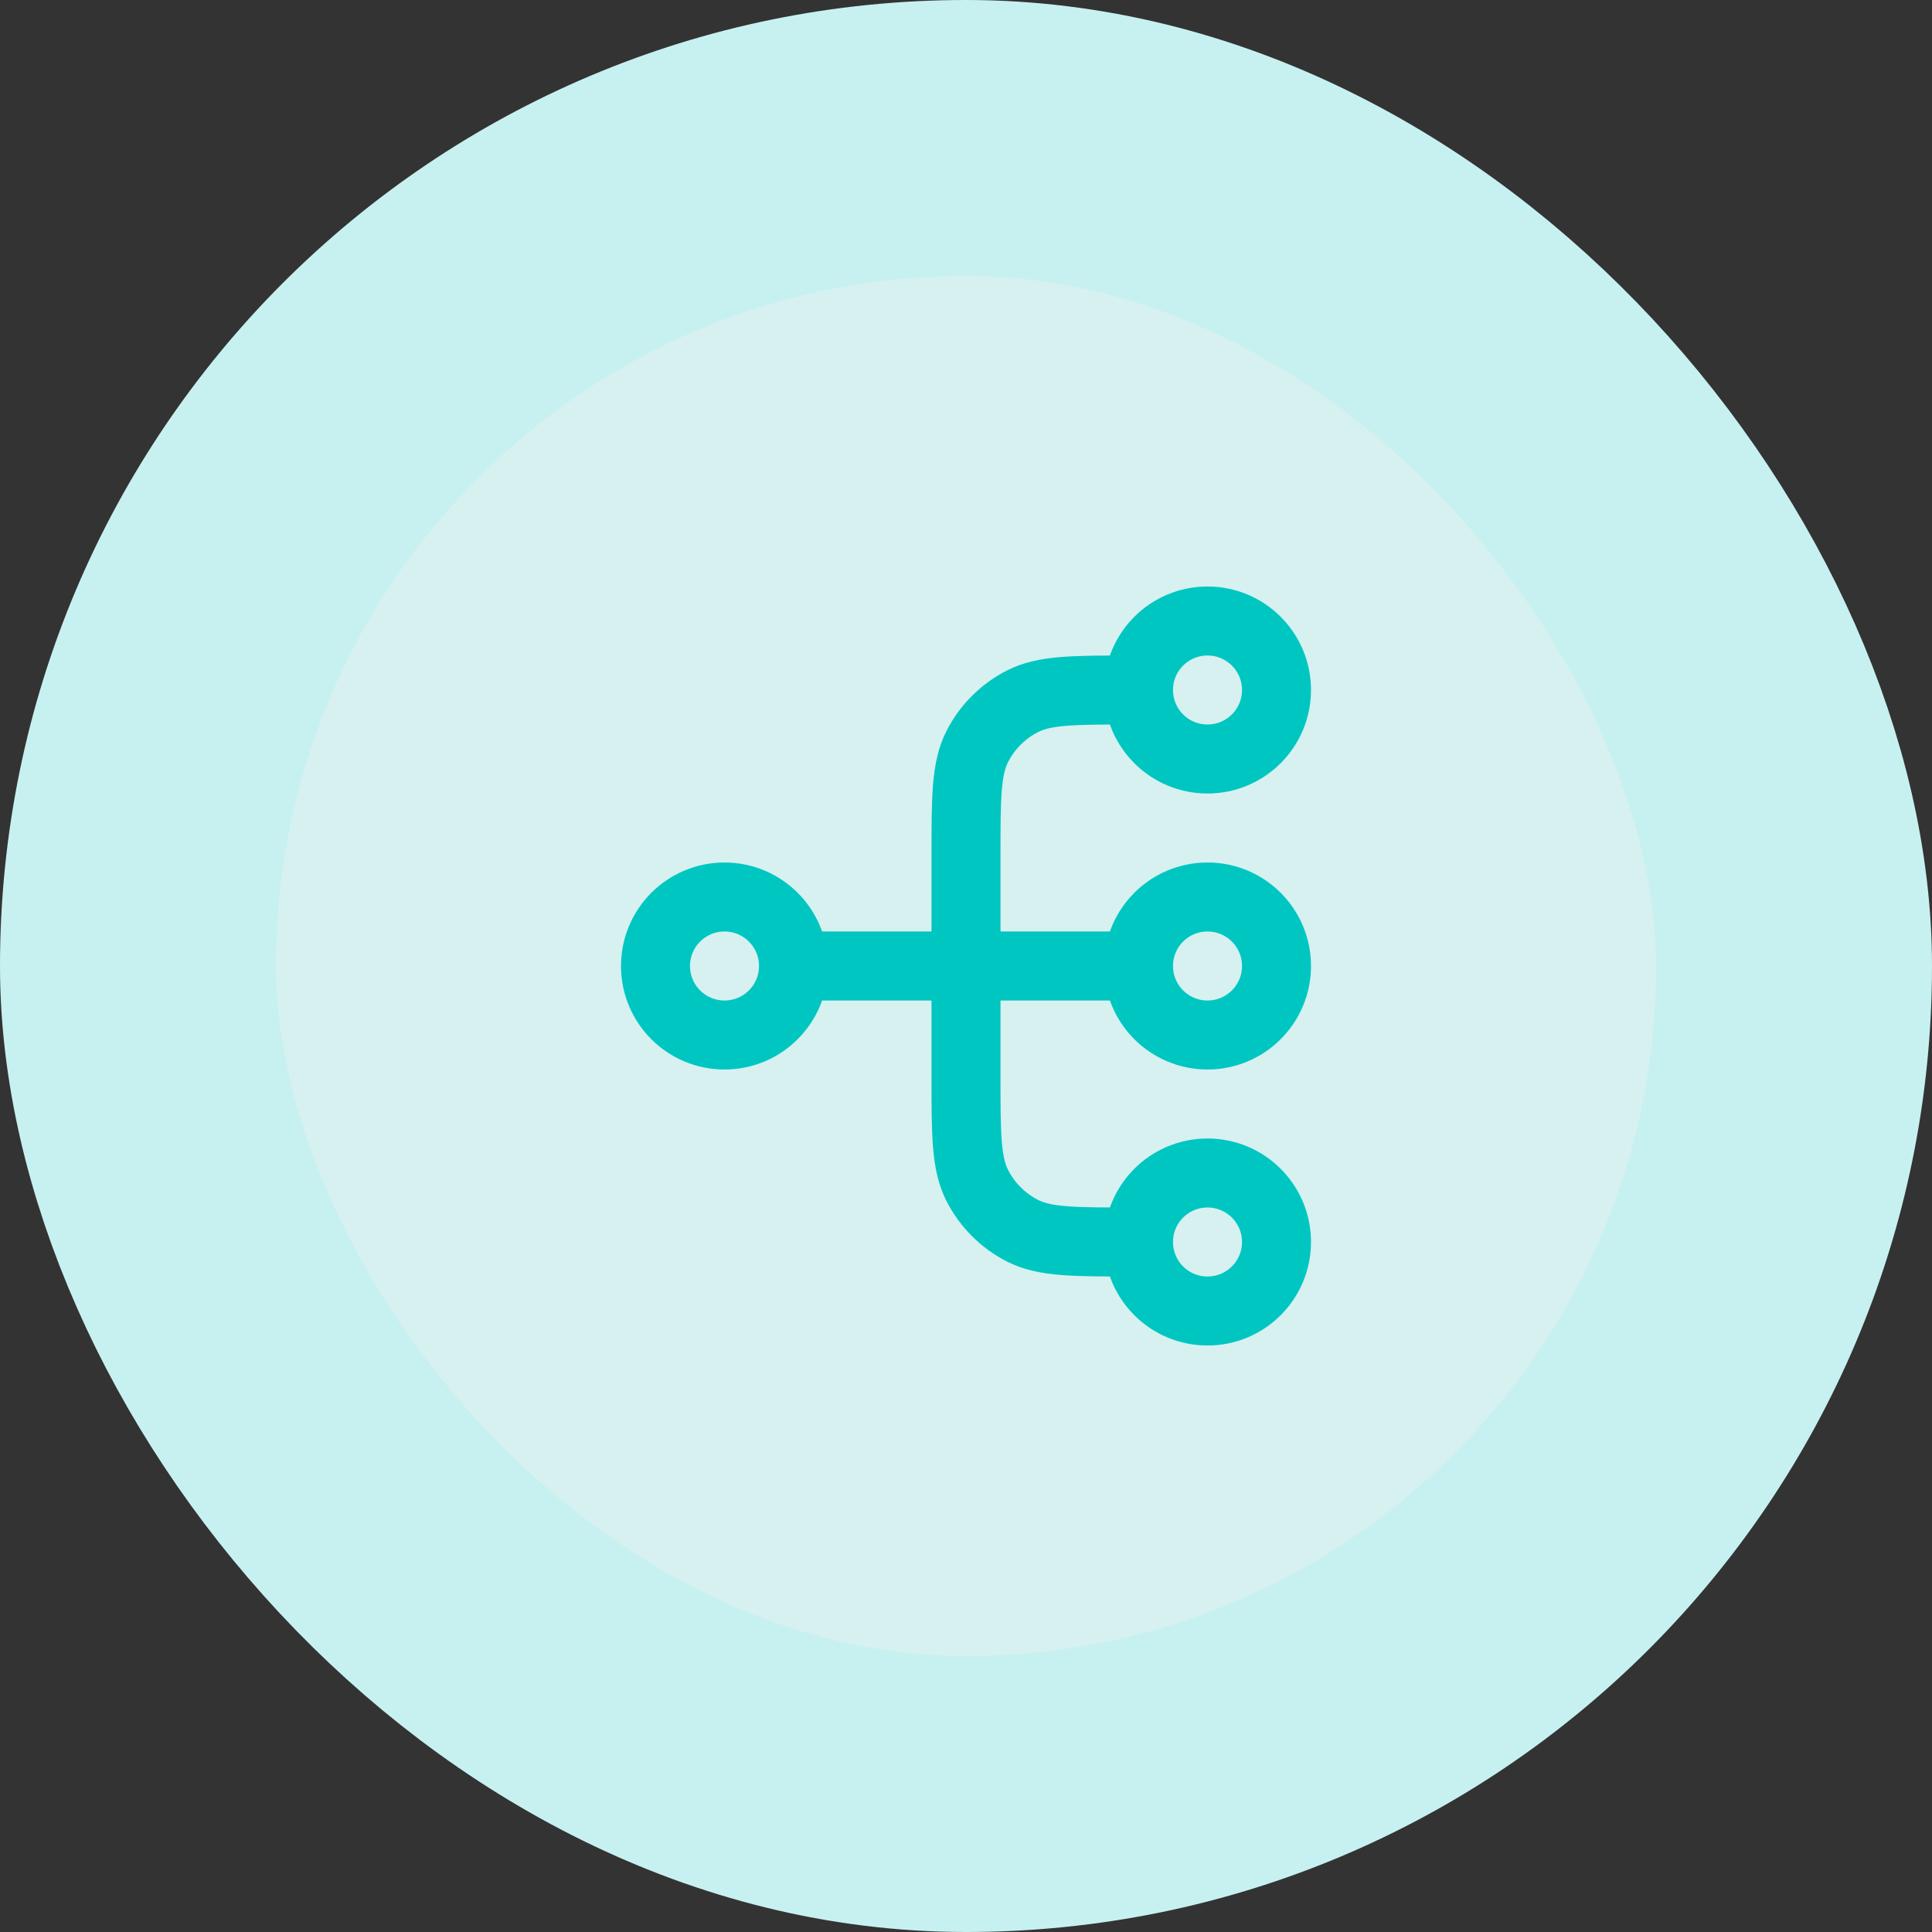
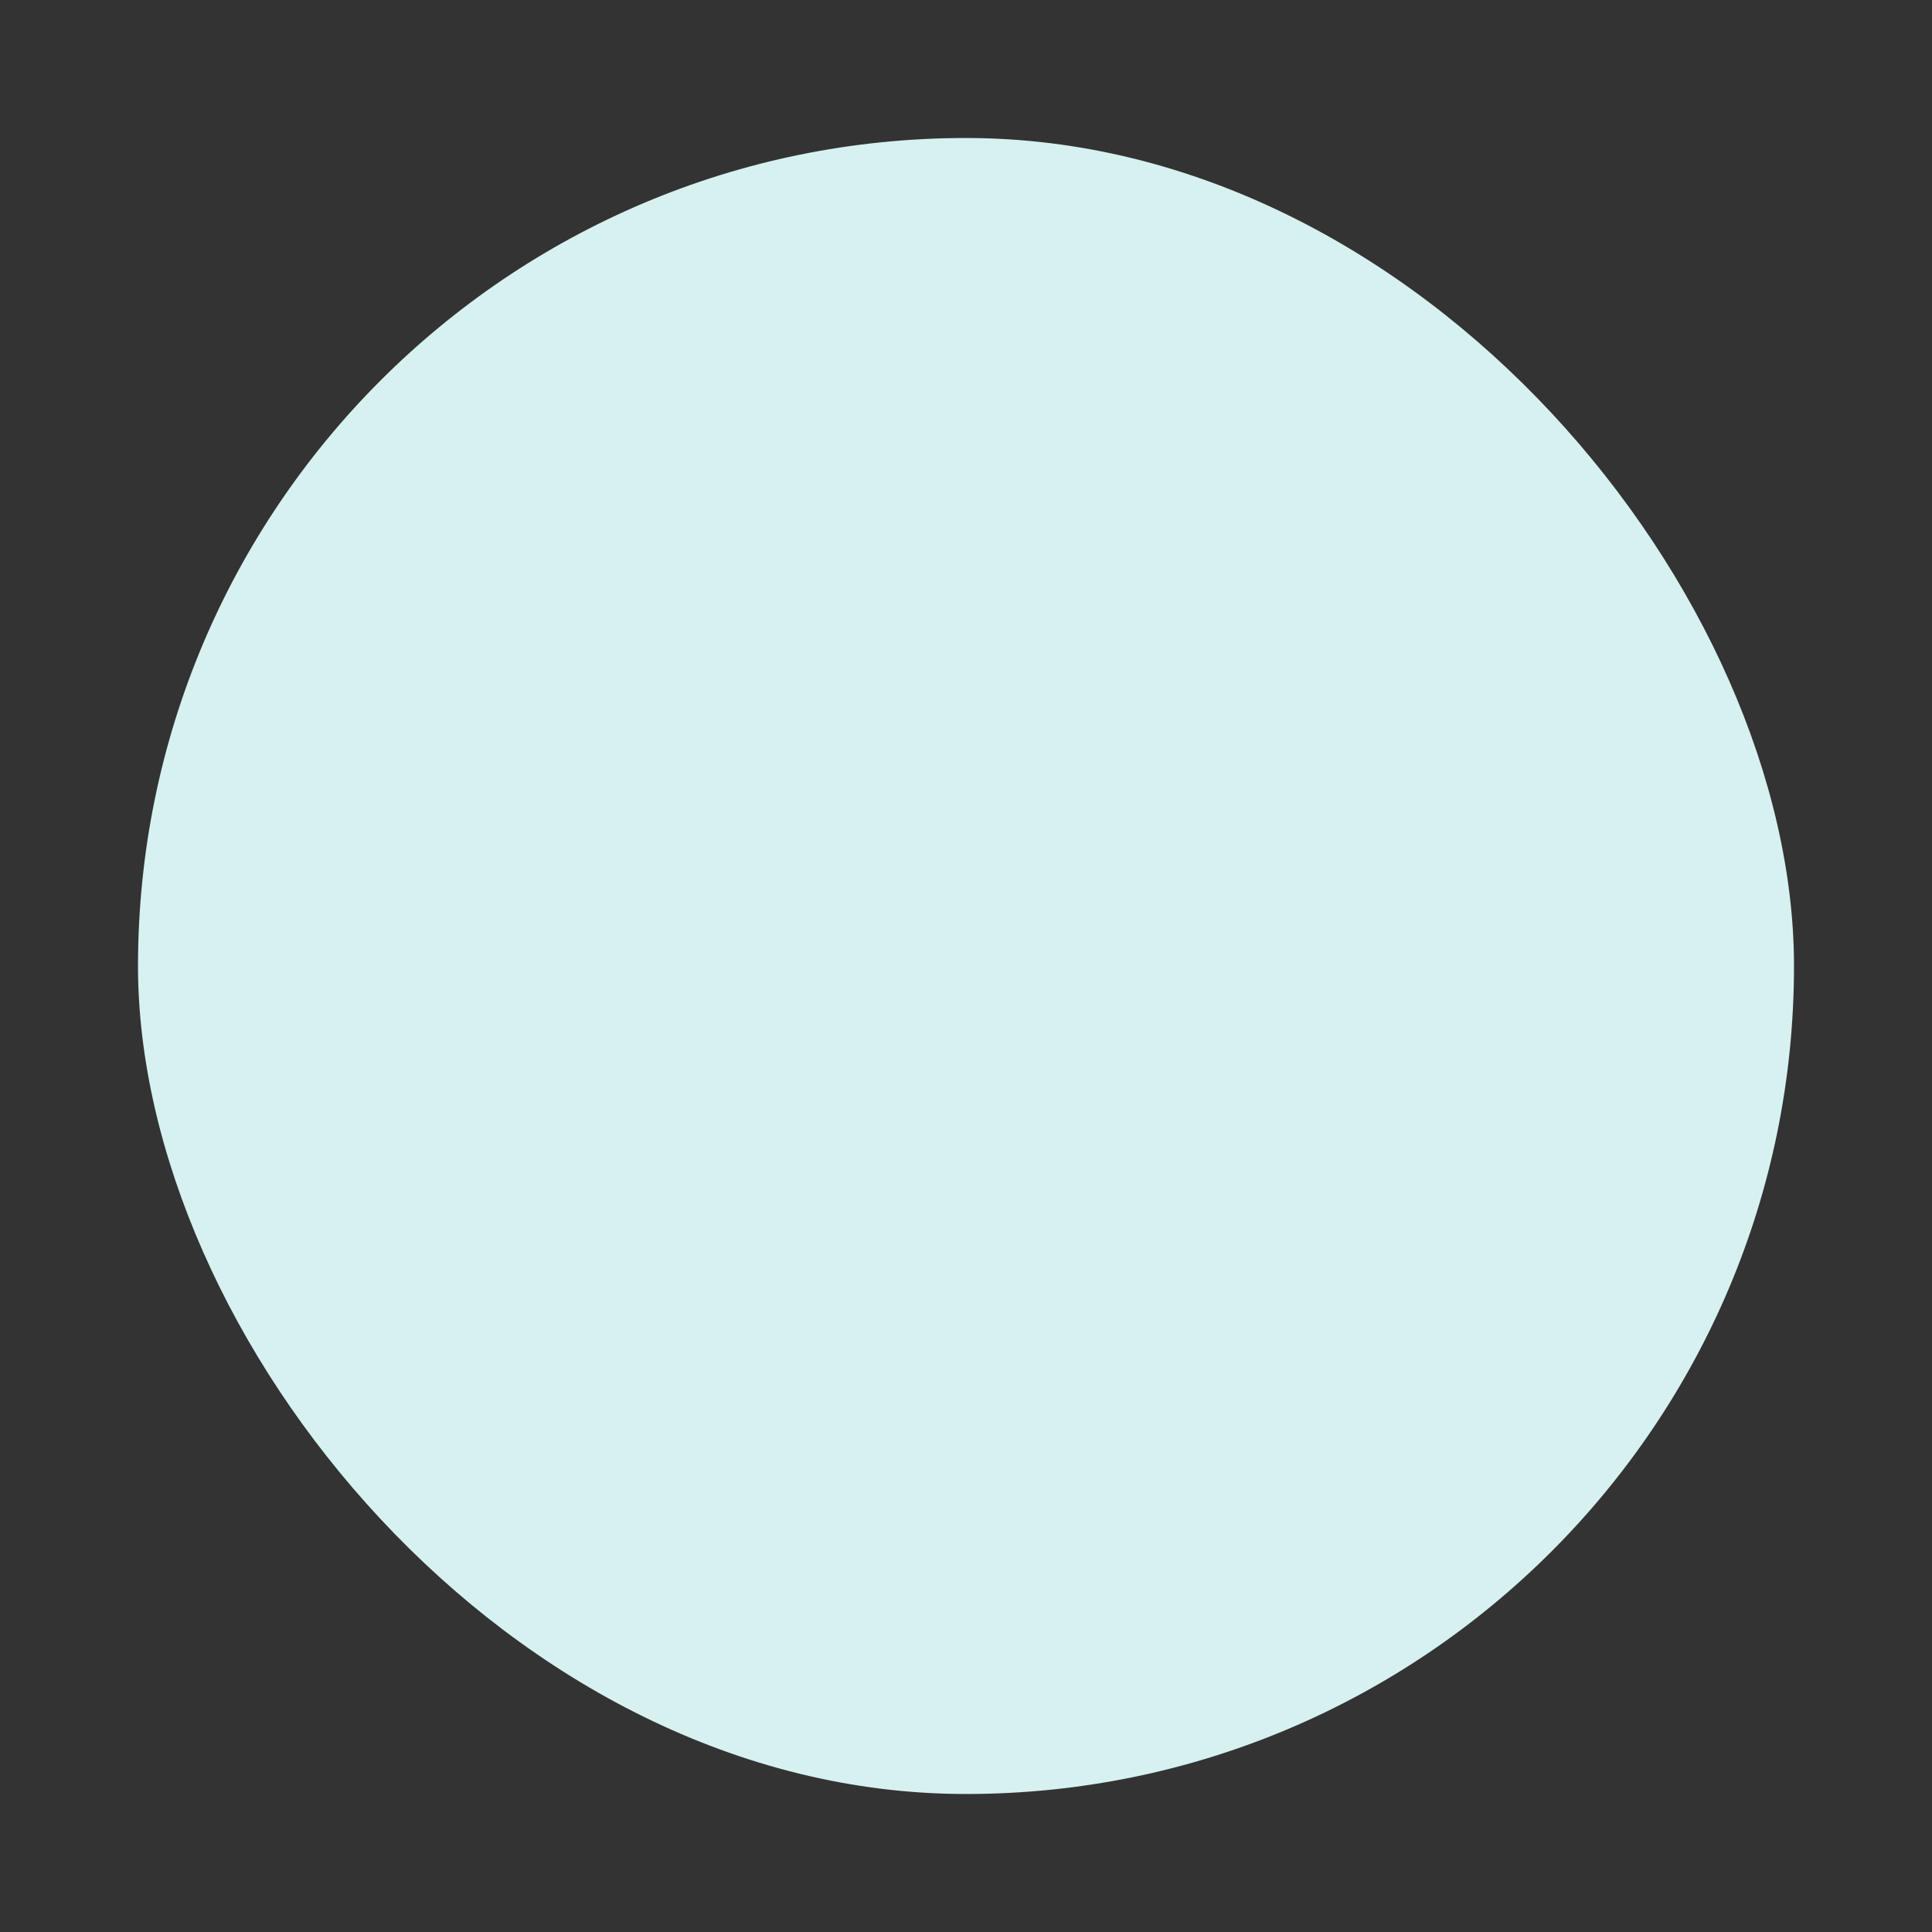
<svg xmlns="http://www.w3.org/2000/svg" width="56" height="56" viewBox="0 0 56 56" fill="none">
  <rect x="0" y="0" width="56" height="56" fill="#333333" stroke="none" />
  <rect x="4" y="4" width="48" height="48" rx="24" fill="#D6F1F0" />
-   <rect x="4" y="4" width="48" height="48" rx="24" stroke="#C7F1F0" stroke-width="8" />
-   <path d="M33 36H32.8C31.12 36 30.28 36 29.638 35.673C29.073 35.385 28.615 34.926 28.327 34.362C28 33.72 28 32.88 28 31.2V24.8C28 23.12 28 22.28 28.327 21.638C28.615 21.073 29.073 20.615 29.638 20.327C30.28 20 31.12 20 32.8 20H33M33 36C33 37.105 33.895 38 35 38C36.105 38 37 37.105 37 36C37 34.895 36.105 34 35 34C33.895 34 33 34.895 33 36ZM33 20C33 21.105 33.895 22 35 22C36.105 22 37 21.105 37 20C37 18.895 36.105 18 35 18C33.895 18 33 18.895 33 20ZM23 28L33 28M23 28C23 29.105 22.105 30 21 30C19.895 30 19 29.105 19 28C19 26.895 19.895 26 21 26C22.105 26 23 26.895 23 28ZM33 28C33 29.105 33.895 30 35 30C36.105 30 37 29.105 37 28C37 26.895 36.105 26 35 26C33.895 26 33 26.895 33 28Z" stroke="#00C6C1" stroke-width="2" stroke-linecap="round" stroke-linejoin="round" />
</svg>